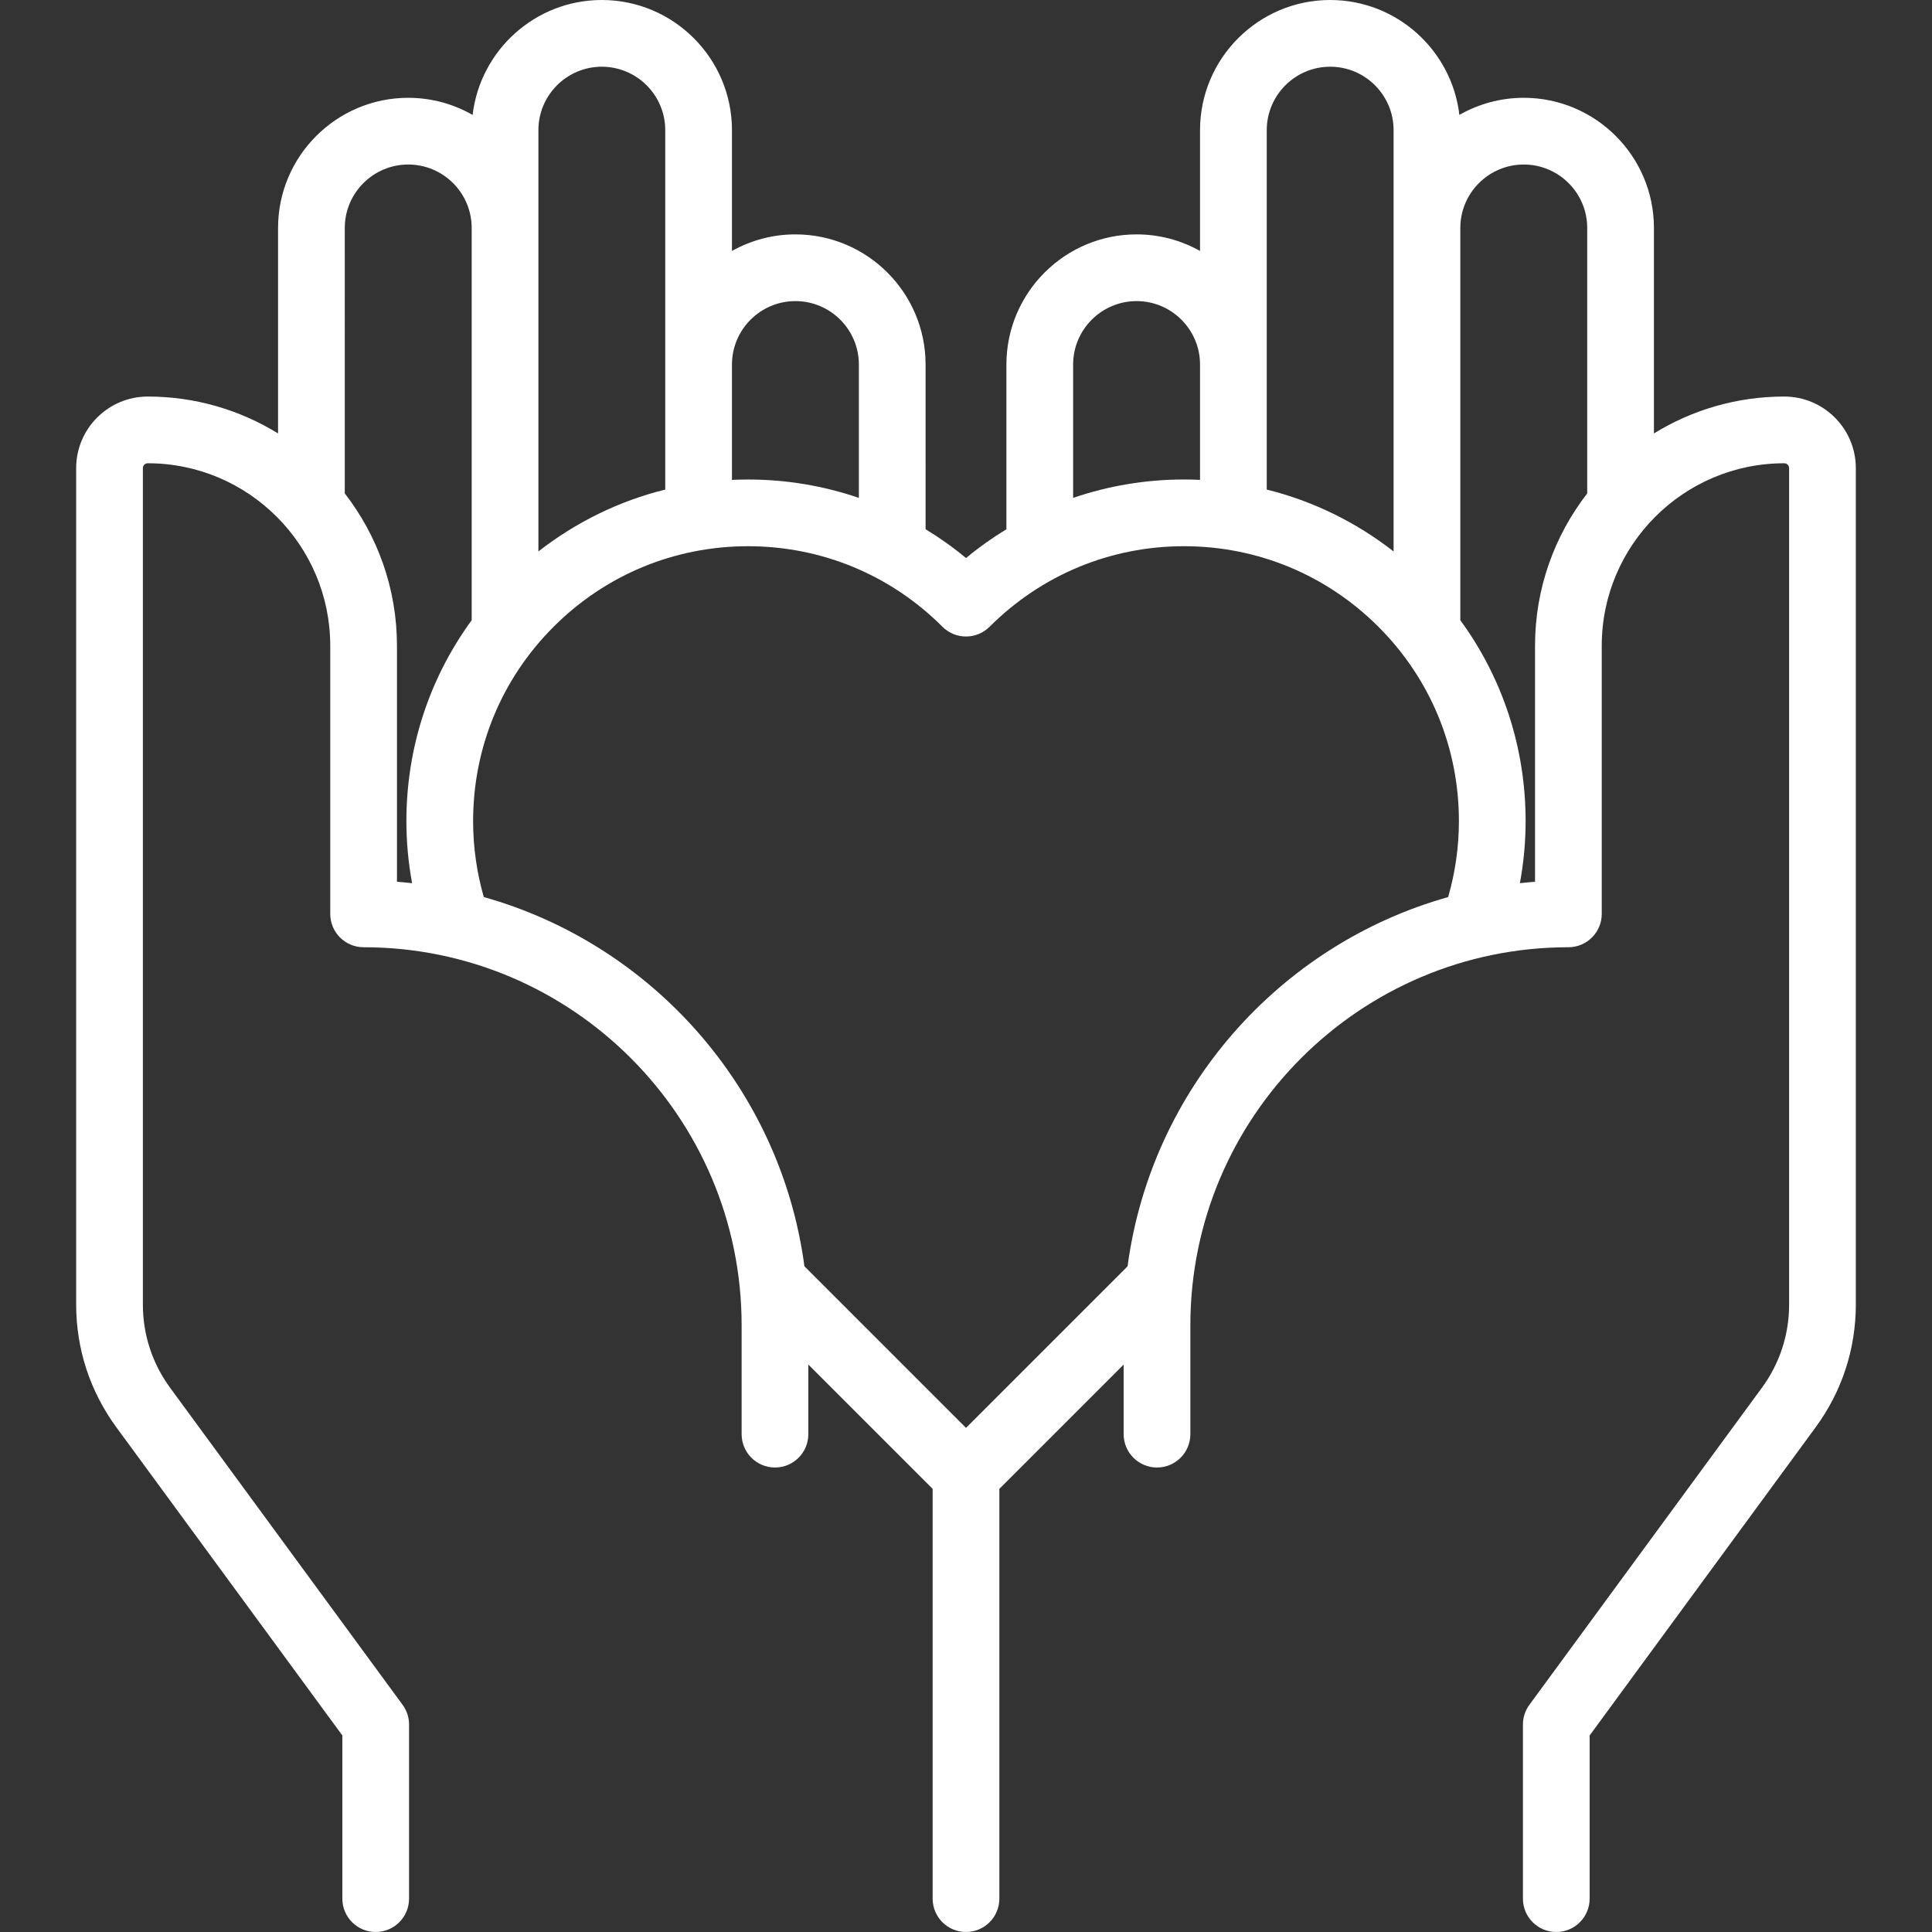
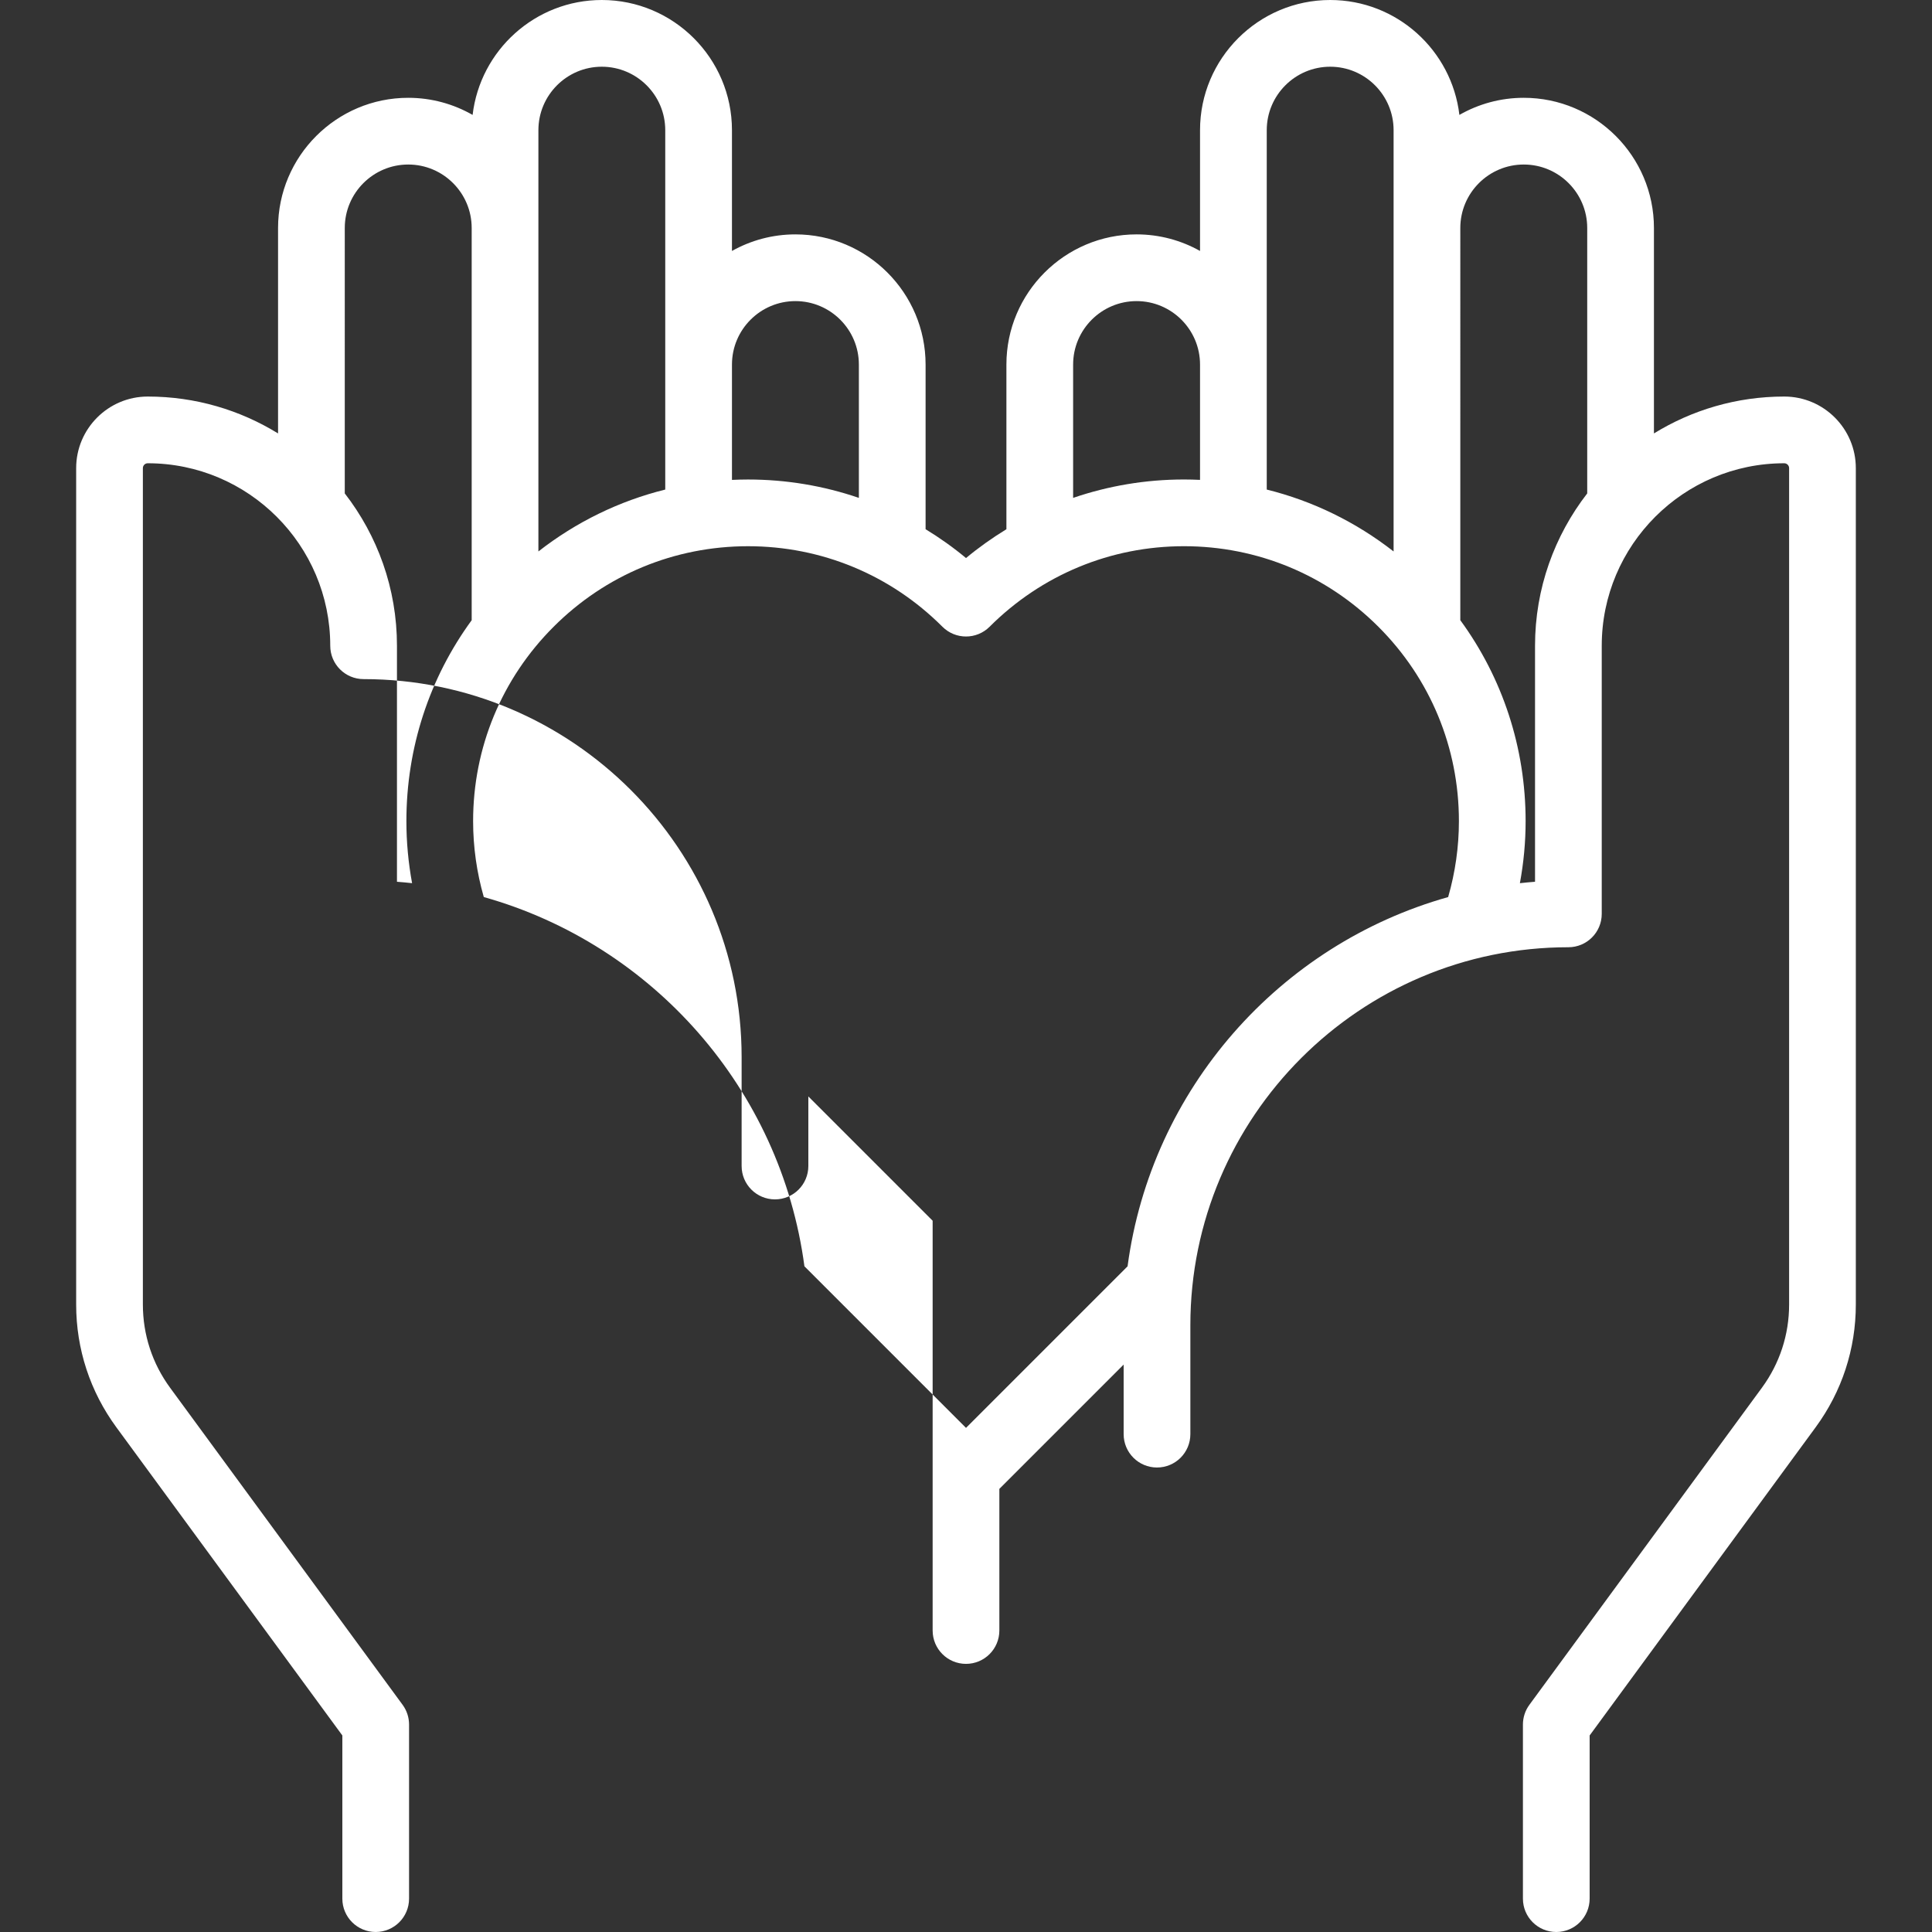
<svg xmlns="http://www.w3.org/2000/svg" version="1.1" id="Layer_1" x="0px" y="0px" viewBox="0 0 512.001 512.001" style="enable-background:new 0 0 512.001 512.001;" xml:space="preserve">
  <rect x="0" y="0" width="512.001" height="512.001" fill="#333333" stroke="none" />
  <g>
    <g>
-       <path d="M472.843,105.088c-12.651,0-24.477,3.582-34.531,9.775V60.416c0-19.022-15.475-34.497-34.497-34.497 c-6.205,0-12.026,1.655-17.062,4.533C384.745,13.331,370.163,0,352.519,0c-19.022,0-34.497,15.475-34.497,34.497v32.01 c-4.979-2.792-10.713-4.393-16.816-4.393c-19.022,0-34.497,15.475-34.497,34.497v43.641c-3.722,2.274-7.306,4.811-10.705,7.637 c-3.401-2.828-6.986-5.368-10.713-7.644V96.611c0-19.022-15.475-34.497-34.497-34.497c-6.103,0-11.838,1.599-16.816,4.393V34.497 C193.979,15.475,178.504,0,159.482,0c-17.644,0-32.225,13.331-34.235,30.453c-5.035-2.878-10.857-4.533-17.062-4.533 c-19.022,0-34.497,15.475-34.497,34.497v54.447c-10.054-6.193-21.881-9.775-34.531-9.775c-10.462,0-18.973,8.511-18.973,18.973 v221.651c0,11.781,3.682,23.03,10.649,32.531l59.893,81.671v43.244c0,4.882,3.958,8.84,8.84,8.84c4.882,0,8.84-3.958,8.84-8.84 V457.02c0-1.88-0.6-3.712-1.711-5.227l-61.604-84.005c-4.728-6.447-7.227-14.081-7.227-22.076v-221.65 c0-0.713,0.58-1.293,1.293-1.293c26.668,0,48.363,21.695,48.363,48.363v71.056c0,4.882,3.958,8.84,8.84,8.84 c55.239,0,100.179,44.94,100.179,100.179v28.858c0,4.882,3.958,8.84,8.84,8.84c4.882,0,8.84-3.958,8.84-8.84v-18.441 l32.942,32.942v108.593c0,4.882,3.958,8.84,8.84,8.84c4.882,0,8.84-3.958,8.84-8.84V394.566l32.937-32.937v18.437 c0,4.882,3.958,8.84,8.84,8.84c4.882,0,8.84-3.958,8.84-8.84v-28.858c0-55.239,44.94-100.179,100.18-100.179 c4.882,0,8.84-3.958,8.84-8.84v-71.056c0-26.668,21.695-48.363,48.363-48.363c0.713,0,1.293,0.58,1.293,1.293v221.651 c0,7.995-2.499,15.628-7.227,22.076l-61.604,84.005c-1.112,1.516-1.711,3.347-1.711,5.227v46.139c0,4.882,3.958,8.84,8.84,8.84 s8.84-3.958,8.84-8.84v-43.244l59.893-81.673c6.967-9.5,10.649-20.75,10.649-32.531V124.062 C491.817,113.6,483.305,105.088,472.843,105.088z M125.002,164.362c-11.228,15.368-17.303,33.832-17.303,53.245 c0,5.549,0.516,11.043,1.509,16.445c-1.33-0.145-2.664-0.276-4.008-0.376v-62.544c0.001-15.197-5.172-29.2-13.831-40.372V60.416 c0-9.273,7.544-16.816,16.816-16.816c9.273,0,16.816,7.544,16.816,16.816V164.362z M335.702,96.611V34.497h0.001 c0-9.273,7.544-16.816,16.816-16.816c9.263,0,16.799,7.544,16.799,16.816v25.919v85.724c-10.012-7.81-21.419-13.378-33.616-16.403 V96.611z M284.39,96.611c0-9.273,7.544-16.816,16.816-16.816c9.273,0,16.816,7.544,16.816,16.816v30.562 c-1.413-0.065-2.83-0.104-4.254-0.104c-10.151,0-20.042,1.681-29.379,4.876V96.611z M193.979,96.611 c0-9.273,7.544-16.816,16.816-16.816c9.273,0,16.816,7.544,16.816,16.816v35.332c-9.332-3.191-19.222-4.869-29.375-4.869 c-1.425,0-2.844,0.039-4.257,0.104V96.611z M142.682,60.416V34.497h0.001c0-9.273,7.537-16.816,16.799-16.816 c9.273,0,16.816,7.544,16.816,16.816v62.115v33.128c-12.203,3.023-23.61,8.59-33.616,16.399V60.416z M383.778,237.731 c-44.692,12.567-78.709,50.884-84.959,97.856l-42.817,42.817l-42.822-42.822c-6.251-46.974-40.273-85.291-84.97-97.855 c-1.869-6.523-2.831-13.27-2.831-20.12c0-19.473,7.578-37.766,21.341-51.516c13.76-13.76,32.054-21.338,51.516-21.338 c19.461,0,37.756,7.578,51.516,21.338c3.451,3.451,9.046,3.452,12.499,0.004c13.78-13.765,32.076-21.345,51.518-21.345 c19.444,0,37.739,7.58,51.519,21.345c13.76,13.746,21.339,32.039,21.339,51.512C386.627,224.439,385.659,231.187,383.778,237.731z M420.631,130.76c-8.657,11.173-13.831,25.176-13.831,40.371v62.544c-1.345,0.1-2.68,0.231-4.012,0.376 c1-5.41,1.518-10.905,1.518-16.445c0-19.415-6.076-37.881-17.308-53.251V60.416c0-9.273,7.544-16.816,16.816-16.816 c9.273,0,16.816,7.544,16.816,16.816V130.76z" fill="#000000" style="fill: rgb(255, 255, 255);" />
+       <path d="M472.843,105.088c-12.651,0-24.477,3.582-34.531,9.775V60.416c0-19.022-15.475-34.497-34.497-34.497 c-6.205,0-12.026,1.655-17.062,4.533C384.745,13.331,370.163,0,352.519,0c-19.022,0-34.497,15.475-34.497,34.497v32.01 c-4.979-2.792-10.713-4.393-16.816-4.393c-19.022,0-34.497,15.475-34.497,34.497v43.641c-3.722,2.274-7.306,4.811-10.705,7.637 c-3.401-2.828-6.986-5.368-10.713-7.644V96.611c0-19.022-15.475-34.497-34.497-34.497c-6.103,0-11.838,1.599-16.816,4.393V34.497 C193.979,15.475,178.504,0,159.482,0c-17.644,0-32.225,13.331-34.235,30.453c-5.035-2.878-10.857-4.533-17.062-4.533 c-19.022,0-34.497,15.475-34.497,34.497v54.447c-10.054-6.193-21.881-9.775-34.531-9.775c-10.462,0-18.973,8.511-18.973,18.973 v221.651c0,11.781,3.682,23.03,10.649,32.531l59.893,81.671v43.244c0,4.882,3.958,8.84,8.84,8.84c4.882,0,8.84-3.958,8.84-8.84 V457.02c0-1.88-0.6-3.712-1.711-5.227l-61.604-84.005c-4.728-6.447-7.227-14.081-7.227-22.076v-221.65 c0-0.713,0.58-1.293,1.293-1.293c26.668,0,48.363,21.695,48.363,48.363c0,4.882,3.958,8.84,8.84,8.84 c55.239,0,100.179,44.94,100.179,100.179v28.858c0,4.882,3.958,8.84,8.84,8.84c4.882,0,8.84-3.958,8.84-8.84v-18.441 l32.942,32.942v108.593c0,4.882,3.958,8.84,8.84,8.84c4.882,0,8.84-3.958,8.84-8.84V394.566l32.937-32.937v18.437 c0,4.882,3.958,8.84,8.84,8.84c4.882,0,8.84-3.958,8.84-8.84v-28.858c0-55.239,44.94-100.179,100.18-100.179 c4.882,0,8.84-3.958,8.84-8.84v-71.056c0-26.668,21.695-48.363,48.363-48.363c0.713,0,1.293,0.58,1.293,1.293v221.651 c0,7.995-2.499,15.628-7.227,22.076l-61.604,84.005c-1.112,1.516-1.711,3.347-1.711,5.227v46.139c0,4.882,3.958,8.84,8.84,8.84 s8.84-3.958,8.84-8.84v-43.244l59.893-81.673c6.967-9.5,10.649-20.75,10.649-32.531V124.062 C491.817,113.6,483.305,105.088,472.843,105.088z M125.002,164.362c-11.228,15.368-17.303,33.832-17.303,53.245 c0,5.549,0.516,11.043,1.509,16.445c-1.33-0.145-2.664-0.276-4.008-0.376v-62.544c0.001-15.197-5.172-29.2-13.831-40.372V60.416 c0-9.273,7.544-16.816,16.816-16.816c9.273,0,16.816,7.544,16.816,16.816V164.362z M335.702,96.611V34.497h0.001 c0-9.273,7.544-16.816,16.816-16.816c9.263,0,16.799,7.544,16.799,16.816v25.919v85.724c-10.012-7.81-21.419-13.378-33.616-16.403 V96.611z M284.39,96.611c0-9.273,7.544-16.816,16.816-16.816c9.273,0,16.816,7.544,16.816,16.816v30.562 c-1.413-0.065-2.83-0.104-4.254-0.104c-10.151,0-20.042,1.681-29.379,4.876V96.611z M193.979,96.611 c0-9.273,7.544-16.816,16.816-16.816c9.273,0,16.816,7.544,16.816,16.816v35.332c-9.332-3.191-19.222-4.869-29.375-4.869 c-1.425,0-2.844,0.039-4.257,0.104V96.611z M142.682,60.416V34.497h0.001c0-9.273,7.537-16.816,16.799-16.816 c9.273,0,16.816,7.544,16.816,16.816v62.115v33.128c-12.203,3.023-23.61,8.59-33.616,16.399V60.416z M383.778,237.731 c-44.692,12.567-78.709,50.884-84.959,97.856l-42.817,42.817l-42.822-42.822c-6.251-46.974-40.273-85.291-84.97-97.855 c-1.869-6.523-2.831-13.27-2.831-20.12c0-19.473,7.578-37.766,21.341-51.516c13.76-13.76,32.054-21.338,51.516-21.338 c19.461,0,37.756,7.578,51.516,21.338c3.451,3.451,9.046,3.452,12.499,0.004c13.78-13.765,32.076-21.345,51.518-21.345 c19.444,0,37.739,7.58,51.519,21.345c13.76,13.746,21.339,32.039,21.339,51.512C386.627,224.439,385.659,231.187,383.778,237.731z M420.631,130.76c-8.657,11.173-13.831,25.176-13.831,40.371v62.544c-1.345,0.1-2.68,0.231-4.012,0.376 c1-5.41,1.518-10.905,1.518-16.445c0-19.415-6.076-37.881-17.308-53.251V60.416c0-9.273,7.544-16.816,16.816-16.816 c9.273,0,16.816,7.544,16.816,16.816V130.76z" fill="#000000" style="fill: rgb(255, 255, 255);" />
    </g>
  </g>
</svg>